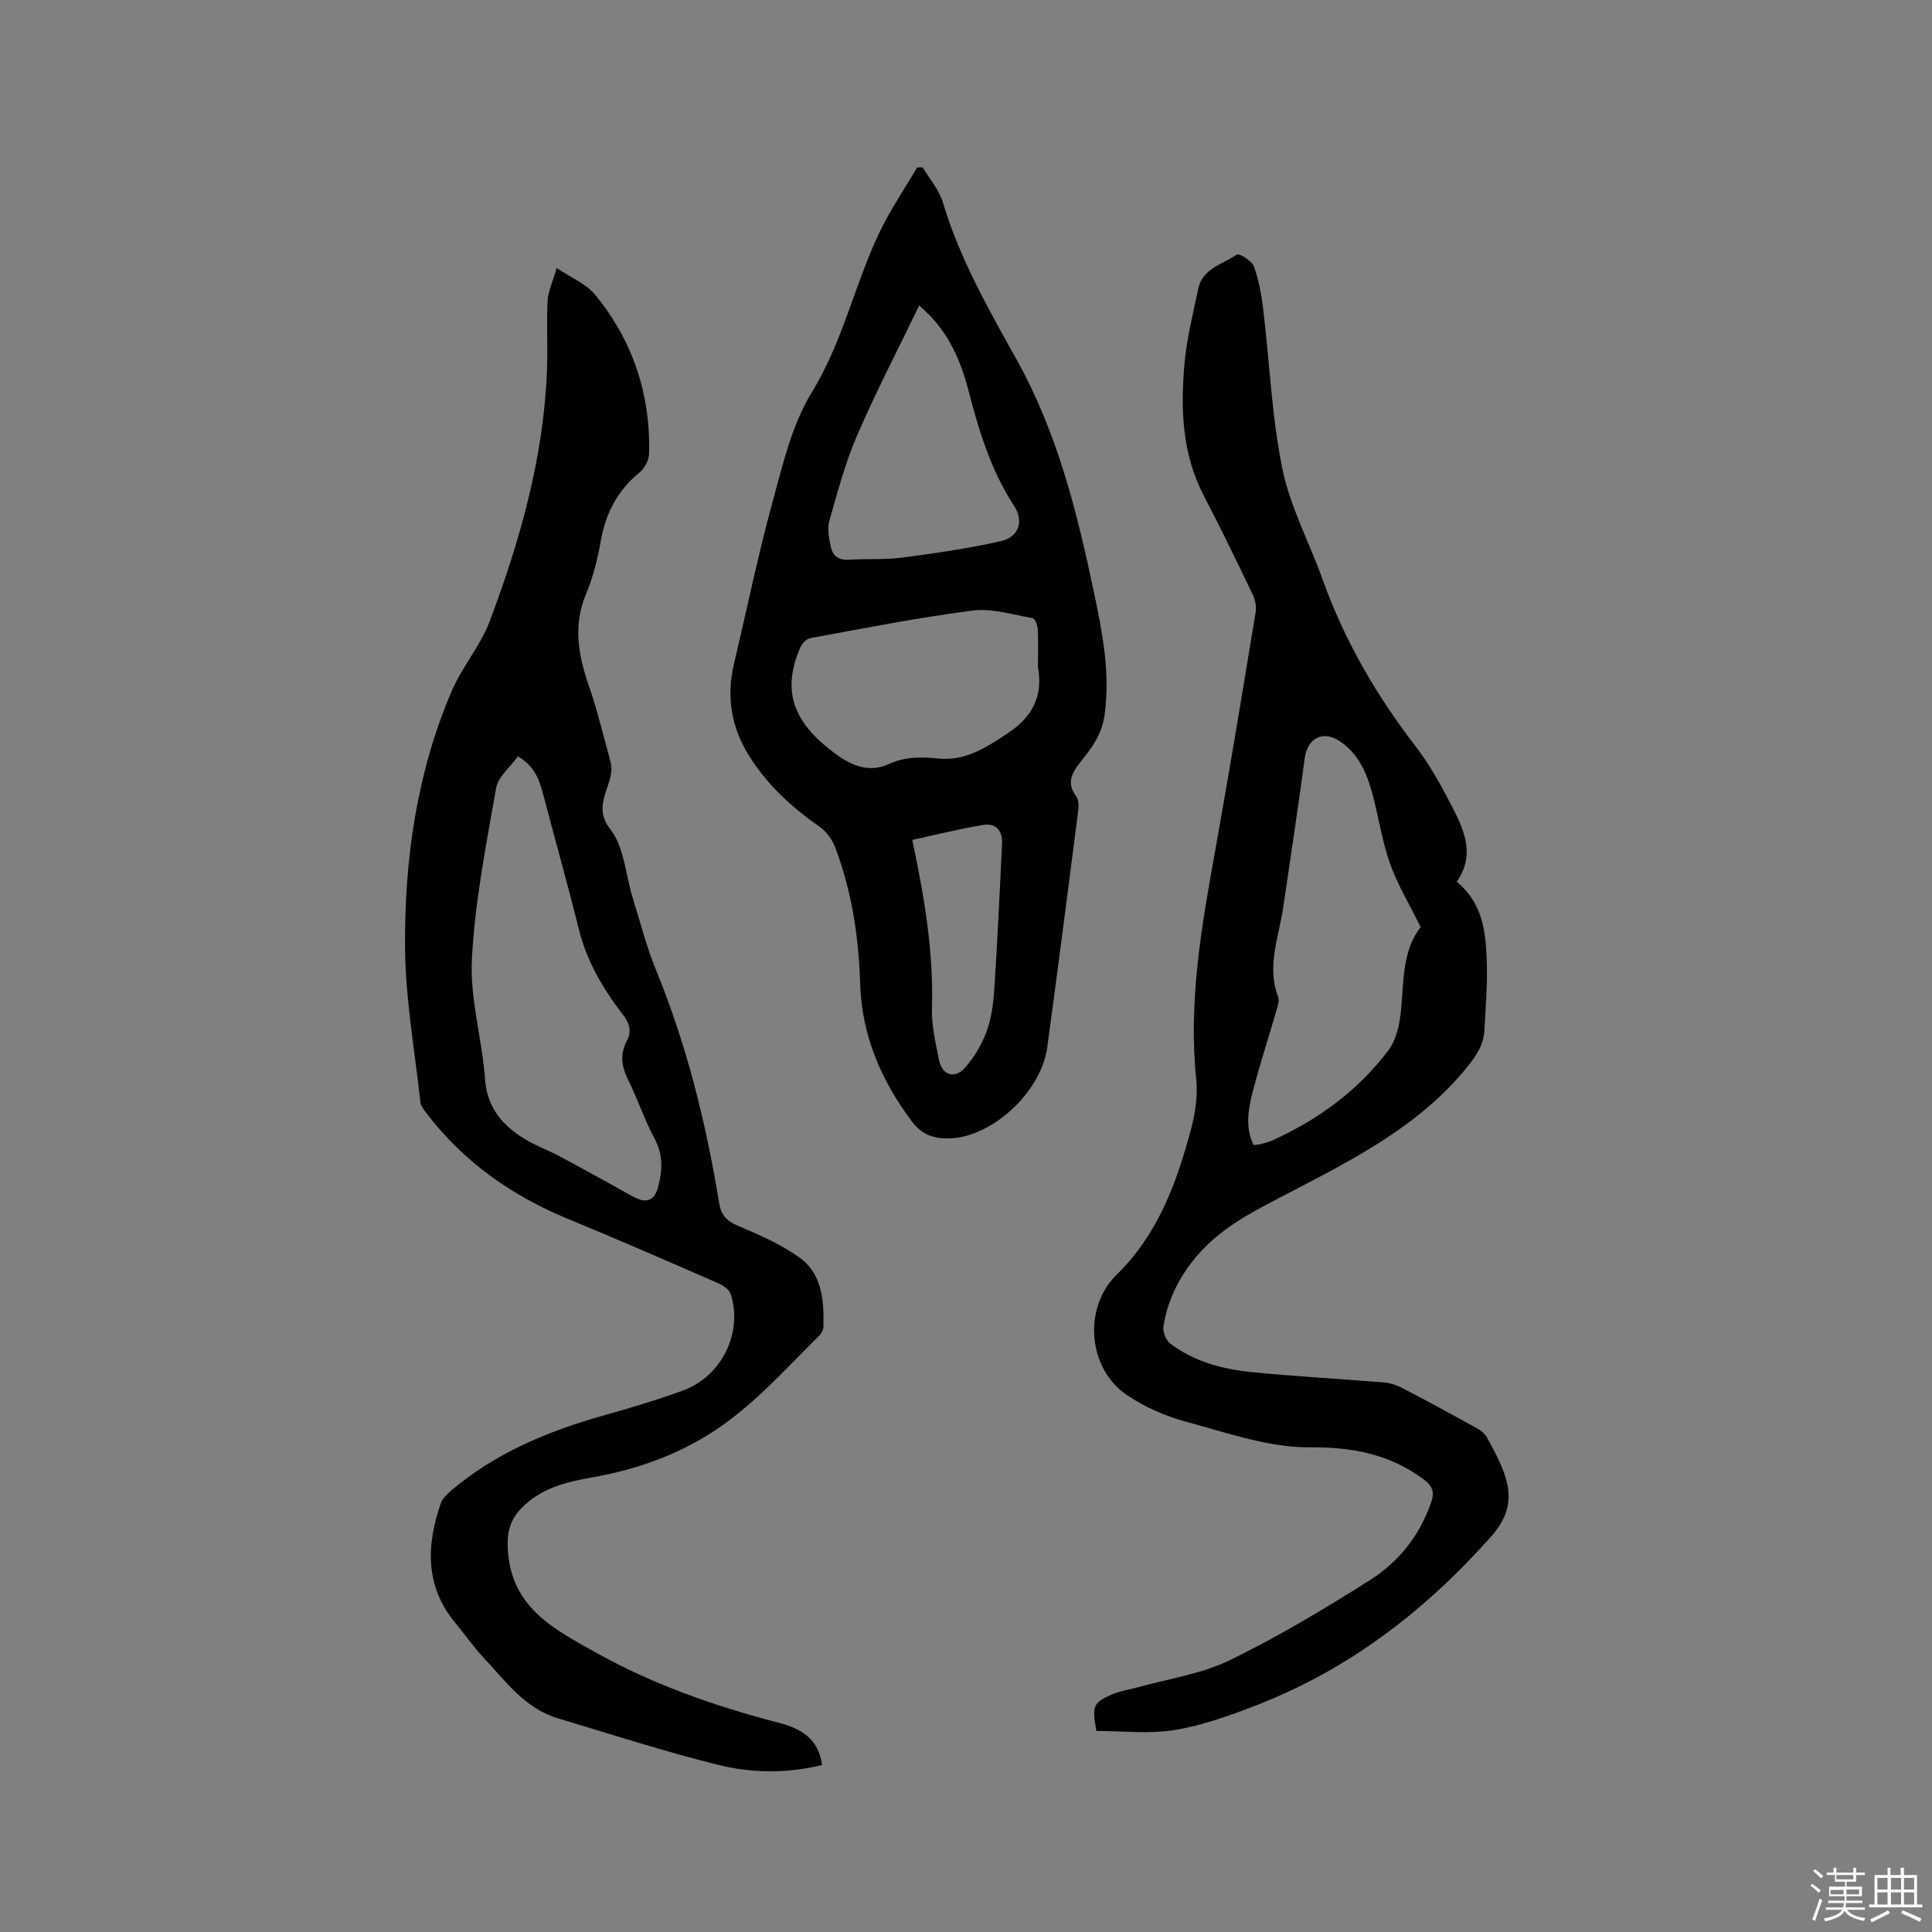
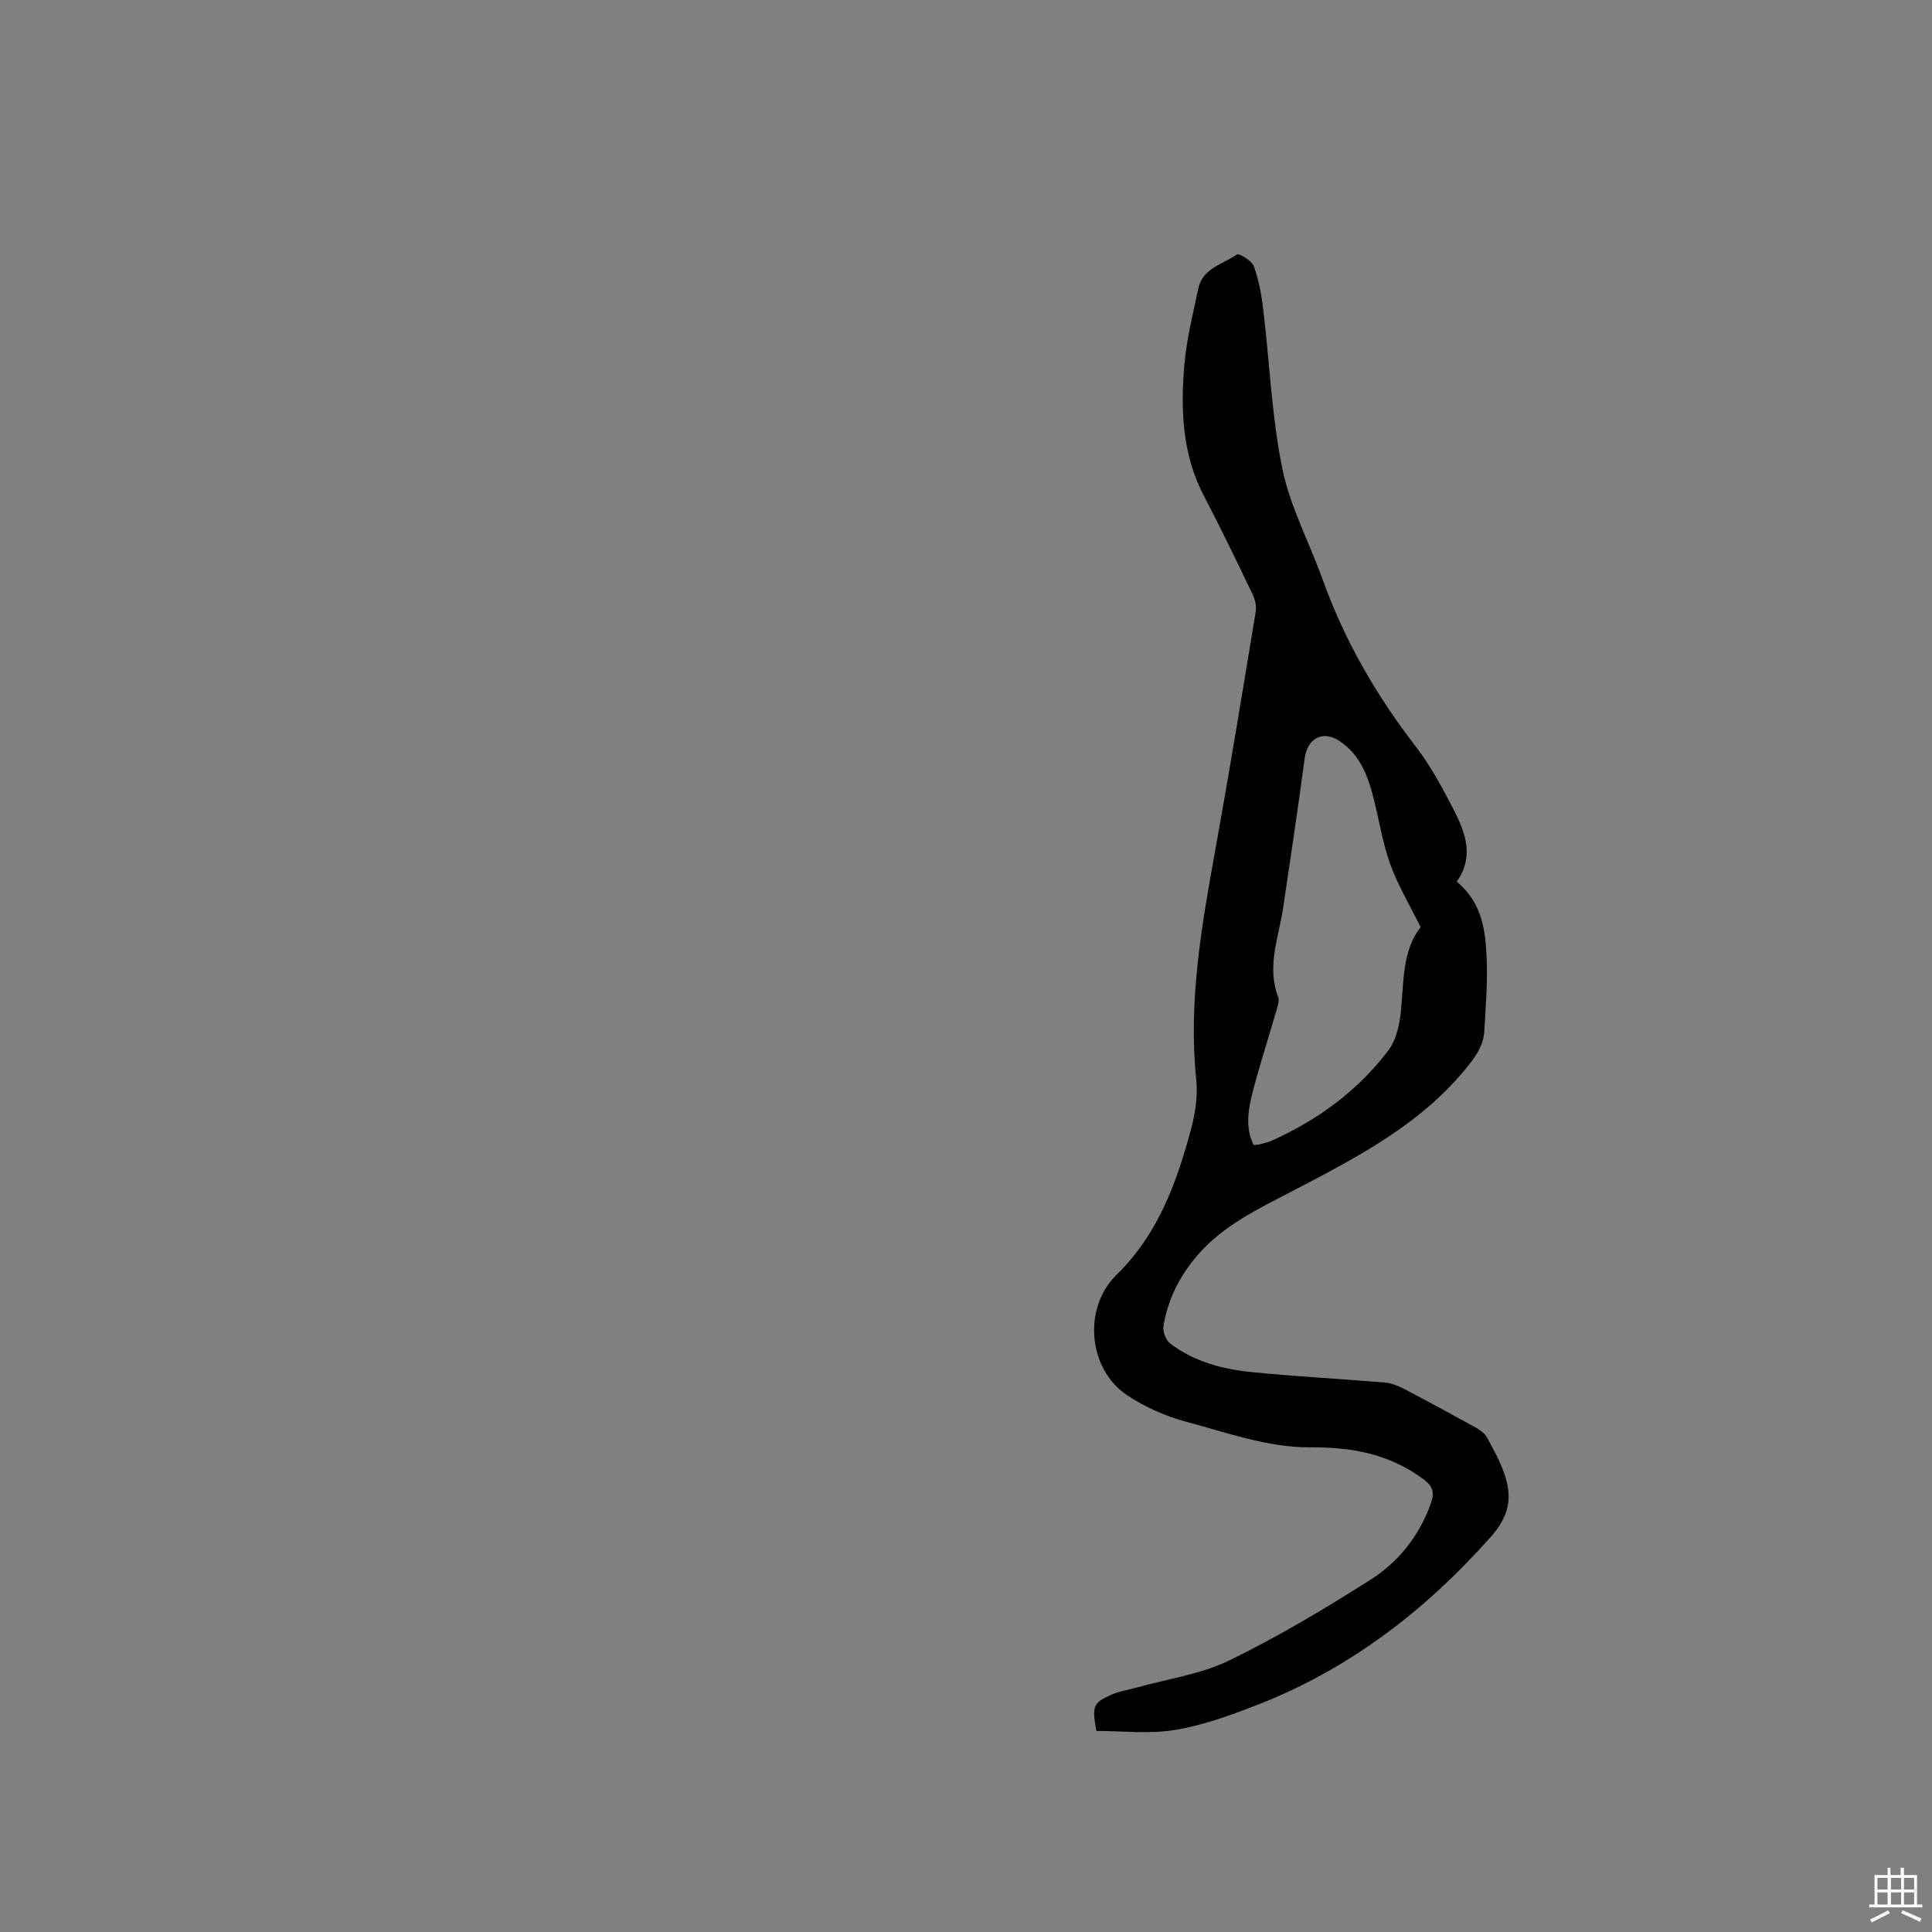
<svg xmlns="http://www.w3.org/2000/svg" enable-background="new 0 0 400 400" viewBox="0 0 400 400">
  <rect x="0" y="0" width="400" height="400" fill="#808080" stroke="none" />
-   <path d="m374.8 390.4.4-.4c.7.5 1.3 1 1.8 1.4l-.5.5c-.5-.6-1.1-1.1-1.7-1.5zm1 7.3-.6-.3c.5-1.4 1.1-2.8 1.5-4.3.2.1.4.2.6.3-.5 1.3-1 2.8-1.5 4.3zm-.4-10.3.4-.4c.4.3 1 .8 1.7 1.4l-.5.5c-.4-.5-1-1-1.6-1.5zm2.5.3h1.7v-1h.6v1h3.5v-1h.6v1h1.8v.5h-1.8v1.4h-2v1h3.2v2h-3.2v.9h3.3v.5h-3.4c0 .3-.1.6-.1.9h4v.5h-3.7c.7.9 1.9 1.5 3.8 1.7-.1.2-.2.4-.3.6-2.1-.4-3.5-1.1-4-2.1-.4 1-1.8 1.7-4 2.2-.1-.2-.2-.4-.3-.6 2.1-.4 3.4-1 3.8-1.8h-3.4v-.5h3.6c.1-.3.1-.6.2-.9h-3.3v-.5h3.4c0-.3 0-.6 0-.9h-3.2v-2h3.3v-1h-2.1v-1.4h-1.7v-.5zm1.1 3.5v1h2.7c0-.3 0-.4 0-.4 0-.1 0-.2 0-.2 0-.1 0-.2 0-.3h-2.7zm1.2-3v.9h3.5v-.9zm4.7 3h-2.6v.6.4h2.6z" fill="#fbfafc" />
  <path d="m393.6 386.7h.6v1.5h2.7v6.1h1.1v.6h-11v-.6h1.1v-6.1h2.7v-1.5h.6v1.5h2.1v-1.5zm-2.7 8.8.4.6c-1.2.6-2.5 1.3-3.8 1.9-.1-.2-.2-.4-.3-.6 1.2-.6 2.5-1.2 3.7-1.9zm-2.2-6.7v2.4h2.1v-2.4zm0 3v2.5h2.1v-2.5zm2.8-3v2.4h2.1v-2.4zm0 3v2.5h2.1v-2.5zm6 6.1c-1.4-.7-2.7-1.3-3.9-1.8l.3-.6c1.5.6 2.7 1.2 3.9 1.7zm-1.2-9.1h-2.1v2.4h2.1zm-2.1 3v2.5h2.1v-2.5z" fill="#fbfafc" />
  <g fill="#010000">
    <path d="m301.6 182.53c5.45 4.53 5.98 10.44 6.21 16.27.19 4.85-.23 9.73-.49 14.6-.15 2.7-1.42 4.82-3.16 7.02-9.72 12.29-23.21 19.2-36.64 26.21-7.04 3.68-14.26 7.05-19.6 13.26-3.68 4.28-6.15 9.14-7.04 14.69-.18 1.12.51 2.91 1.4 3.59 4.95 3.75 10.84 5.31 16.88 5.91 9.16.92 18.37 1.39 27.54 2.16 1.3.11 2.64.62 3.82 1.23 5.06 2.64 10.08 5.36 15.07 8.12.88.49 1.81 1.19 2.28 2.04 1.32 2.4 2.65 4.84 3.56 7.41 1.71 4.86 1.13 8.77-2.77 13.15-13.71 15.42-29.57 27.57-48.86 34.99-5.41 2.08-10.99 4.1-16.67 5.01-5.3.85-10.84.18-16.14.18-.93-5.21-.7-5.82 3.27-7.57 1.62-.71 3.45-.95 5.17-1.43 6.39-1.79 13.19-2.74 19.07-5.59 10.05-4.88 19.72-10.67 29.17-16.66 5.88-3.72 10.23-9.17 12.6-15.95.79-2.27.38-3.53-1.8-5.1-7.09-5.1-14.54-6.47-23.36-6.42-8.54.05-17.18-3.05-25.63-5.32-4.22-1.14-8.44-3.02-12.08-5.44-8.2-5.45-9.23-18.13-2.22-24.97 8.56-8.35 12.44-19.04 15.42-30.16.88-3.3 1.42-6.91 1.07-10.28-1.66-16.04 1.08-31.64 3.91-47.3 2.97-16.47 5.67-32.98 8.4-49.49.19-1.15-.11-2.55-.63-3.62-3.29-6.85-6.59-13.69-10.11-20.43-4.52-8.66-4.83-17.94-4.01-27.28.46-5.24 1.78-10.41 2.85-15.58.88-4.23 5.08-5.07 8.01-7.08.46-.31 3.08 1.28 3.5 2.43 1.03 2.82 1.58 5.87 1.94 8.87 1.33 11.03 1.76 22.22 3.97 33.06 1.61 7.87 5.58 15.24 8.33 22.9 4.51 12.59 11.08 23.96 19.24 34.54 3.08 3.99 5.52 8.53 7.84 13.03 2.46 4.79 4.39 9.8.69 15zm-7.47 9.43c-2.34-4.75-4.74-8.74-6.29-13.03-1.57-4.35-2.29-9.01-3.42-13.53-1.18-4.7-2.82-9.16-7.11-11.99-3.46-2.28-6.63-.54-7.18 3.54-1.39 10.37-2.94 20.72-4.48 31.07-.91 6.1-3.44 12.08-1.02 18.41.32.84-.16 2.06-.44 3.05-1.59 5.49-3.37 10.93-4.8 16.45-.94 3.63-1.65 7.4.15 11.13.57-.06 1-.06 1.4-.17.82-.22 1.66-.41 2.42-.75 9.53-4.3 17.8-10.34 24.1-18.69 1.7-2.25 2.37-5.61 2.63-8.54.53-6.13.38-12.34 4.04-16.95z" />
-     <path d="m170.2 365.42c-7.24 1.79-14.52 1.71-21.49-.02-11.18-2.77-22.16-6.34-33.2-9.64-6.91-2.07-10.91-7.8-15.52-12.7-2.03-2.15-3.7-4.64-5.61-6.91-6.39-7.63-6.15-16.1-3.13-24.88.35-1.01 1.28-1.92 2.13-2.64 9.15-7.78 19.93-12.26 31.34-15.5 5.6-1.59 11.2-3.23 16.66-5.23 8.04-2.94 12.45-11.94 9.92-19.96-.29-.91-1.47-1.76-2.44-2.19-10.27-4.47-20.54-8.98-30.9-13.23-11.93-4.88-22.11-12-29.9-22.36-.43-.57-.93-1.24-1.01-1.9-1.17-10.71-3.11-21.42-3.19-32.14-.13-18.21 2.43-36.18 9.69-53.11 2.15-5.01 5.96-9.35 7.86-14.43 6.29-16.8 11.19-33.99 11.84-52.1.17-4.73-.11-9.49.13-14.22.1-1.94 1.03-3.83 1.87-6.78 3.01 2.04 6.11 3.28 7.97 5.55 7.79 9.5 11.49 20.59 11.16 32.9-.03 1.29-.83 2.94-1.82 3.75-4.58 3.72-7.12 8.42-8.15 14.19-.67 3.74-1.57 7.53-3.04 11.01-2.81 6.66-1.62 12.91.63 19.36 1.66 4.78 2.81 9.74 4.18 14.61.03.1 0 .22.04.31 1.87 4.71-4.2 9.04.12 14.5 2.91 3.69 3.17 9.45 4.67 14.27 1.54 4.95 2.81 10.01 4.77 14.79 6.38 15.57 10.4 31.76 13.1 48.31.4 2.49 1.48 3.73 3.83 4.72 4.35 1.83 8.76 3.78 12.61 6.46 4.96 3.45 5.31 9.09 5.15 14.63-.02.56-.39 1.22-.8 1.63-7.39 7.28-14.22 15.17-23.21 20.68-7.33 4.49-15.28 7.21-23.71 8.7-5.46.96-10.82 2.23-14.86 6.48-2.28 2.39-2.95 4.86-2.75 8.46.67 12.08 9.66 16.56 18.3 21.39 11.9 6.66 24.7 11.1 37.86 14.52 4.58 1.18 8.19 3.33 8.9 8.72zm-62.98-208.82c-1.62 2.27-4.09 4.22-4.5 6.53-2.06 11.76-4.41 23.58-5.02 35.46-.43 8.21 2.12 16.52 2.72 24.84.43 5.9 3.57 9.52 8.14 12.35 2.23 1.38 4.76 2.28 7.09 3.51 3.92 2.07 7.78 4.23 11.67 6.36 1.48.81 2.92 1.73 4.45 2.43 2.36 1.08 3.81.2 4.47-2.28.93-3.45 1.1-6.68-.72-10.06-2.1-3.9-3.48-8.18-5.46-12.15-1.37-2.75-1.75-5.34-.28-8.08 1.11-2.07.5-3.74-.85-5.49-4.09-5.31-7.44-10.99-9.08-17.62-2.26-9.12-4.83-18.16-7.21-27.25-.85-3.24-1.67-6.4-5.42-8.55z" />
-     <path d="m191.05 34.67c1.42 2.4 3.39 4.63 4.16 7.22 3.48 11.68 9.45 22.1 15.32 32.65 8.38 15.05 12.51 31.61 16.01 48.33 1.73 8.29 3.35 16.5 2.15 25.15-.57 4.08-2.65 6.82-4.91 9.65-1.88 2.36-3.05 4.42-.94 7.25.53.72.51 2.03.38 3.03-2.09 16.28-4.19 32.57-6.39 48.83-1.29 9.52-11.79 18.99-20.72 18.92-3.01-.02-5.36-.89-7.31-3.51-6.39-8.54-10.4-17.83-10.72-28.65-.29-9.57-1.73-18.99-5.12-28-.62-1.65-1.84-3.38-3.27-4.37-5.72-3.98-10.73-8.58-14.49-14.51-3.78-5.96-4.86-12.31-3.25-19.15 2.65-11.23 4.98-22.54 8.02-33.66 2.11-7.74 4-15.94 8.11-22.63 6.44-10.49 8.87-22.39 14.06-33.22 2.22-4.63 5.15-8.91 7.75-13.34.4.01.78.01 1.16.01zm23.85 102.89c0-2.44.09-4.88-.05-7.31-.05-.81-.57-2.19-1.06-2.27-4.12-.72-8.4-2.09-12.41-1.57-11.29 1.45-22.48 3.67-33.68 5.72-.79.14-1.68 1.17-2.04 1.99-3.56 8.29-1.83 14.61 5.73 20.72 3.37 2.73 7.63 5.63 12.53 3.38 3.38-1.55 6.76-1.54 10.23-1.18 5.73.6 10.07-2.3 14.53-5.25 5-3.31 7.31-7.62 6.23-13.6-.04-.2-.01-.42-.01-.63zm-24.6-74.3c-4.43 9.2-8.98 17.93-12.87 26.95-2.45 5.69-4.06 11.76-5.75 17.74-.45 1.61-.03 3.56.34 5.28.39 1.82 1.6 2.8 3.7 2.66 3.7-.24 7.45.03 11.11-.45 6.8-.89 13.62-1.88 20.3-3.38 3.81-.85 4.93-4.12 2.79-7.39-4.84-7.41-7.3-15.69-9.49-24.11-1.72-6.56-4.45-12.54-10.13-17.3zm-1.43 110.63c2.58 12.06 4.42 23.3 4.08 34.83-.11 3.54.76 7.14 1.44 10.67.62 3.2 3.23 4.11 5.38 1.69 1.89-2.13 3.46-4.76 4.46-7.43 1.01-2.73 1.43-5.77 1.62-8.71.66-10.12 1.14-20.25 1.61-30.37.12-2.57-1.31-4.22-3.89-3.78-4.84.8-9.61 2-14.7 3.1z" />
  </g>
</svg>